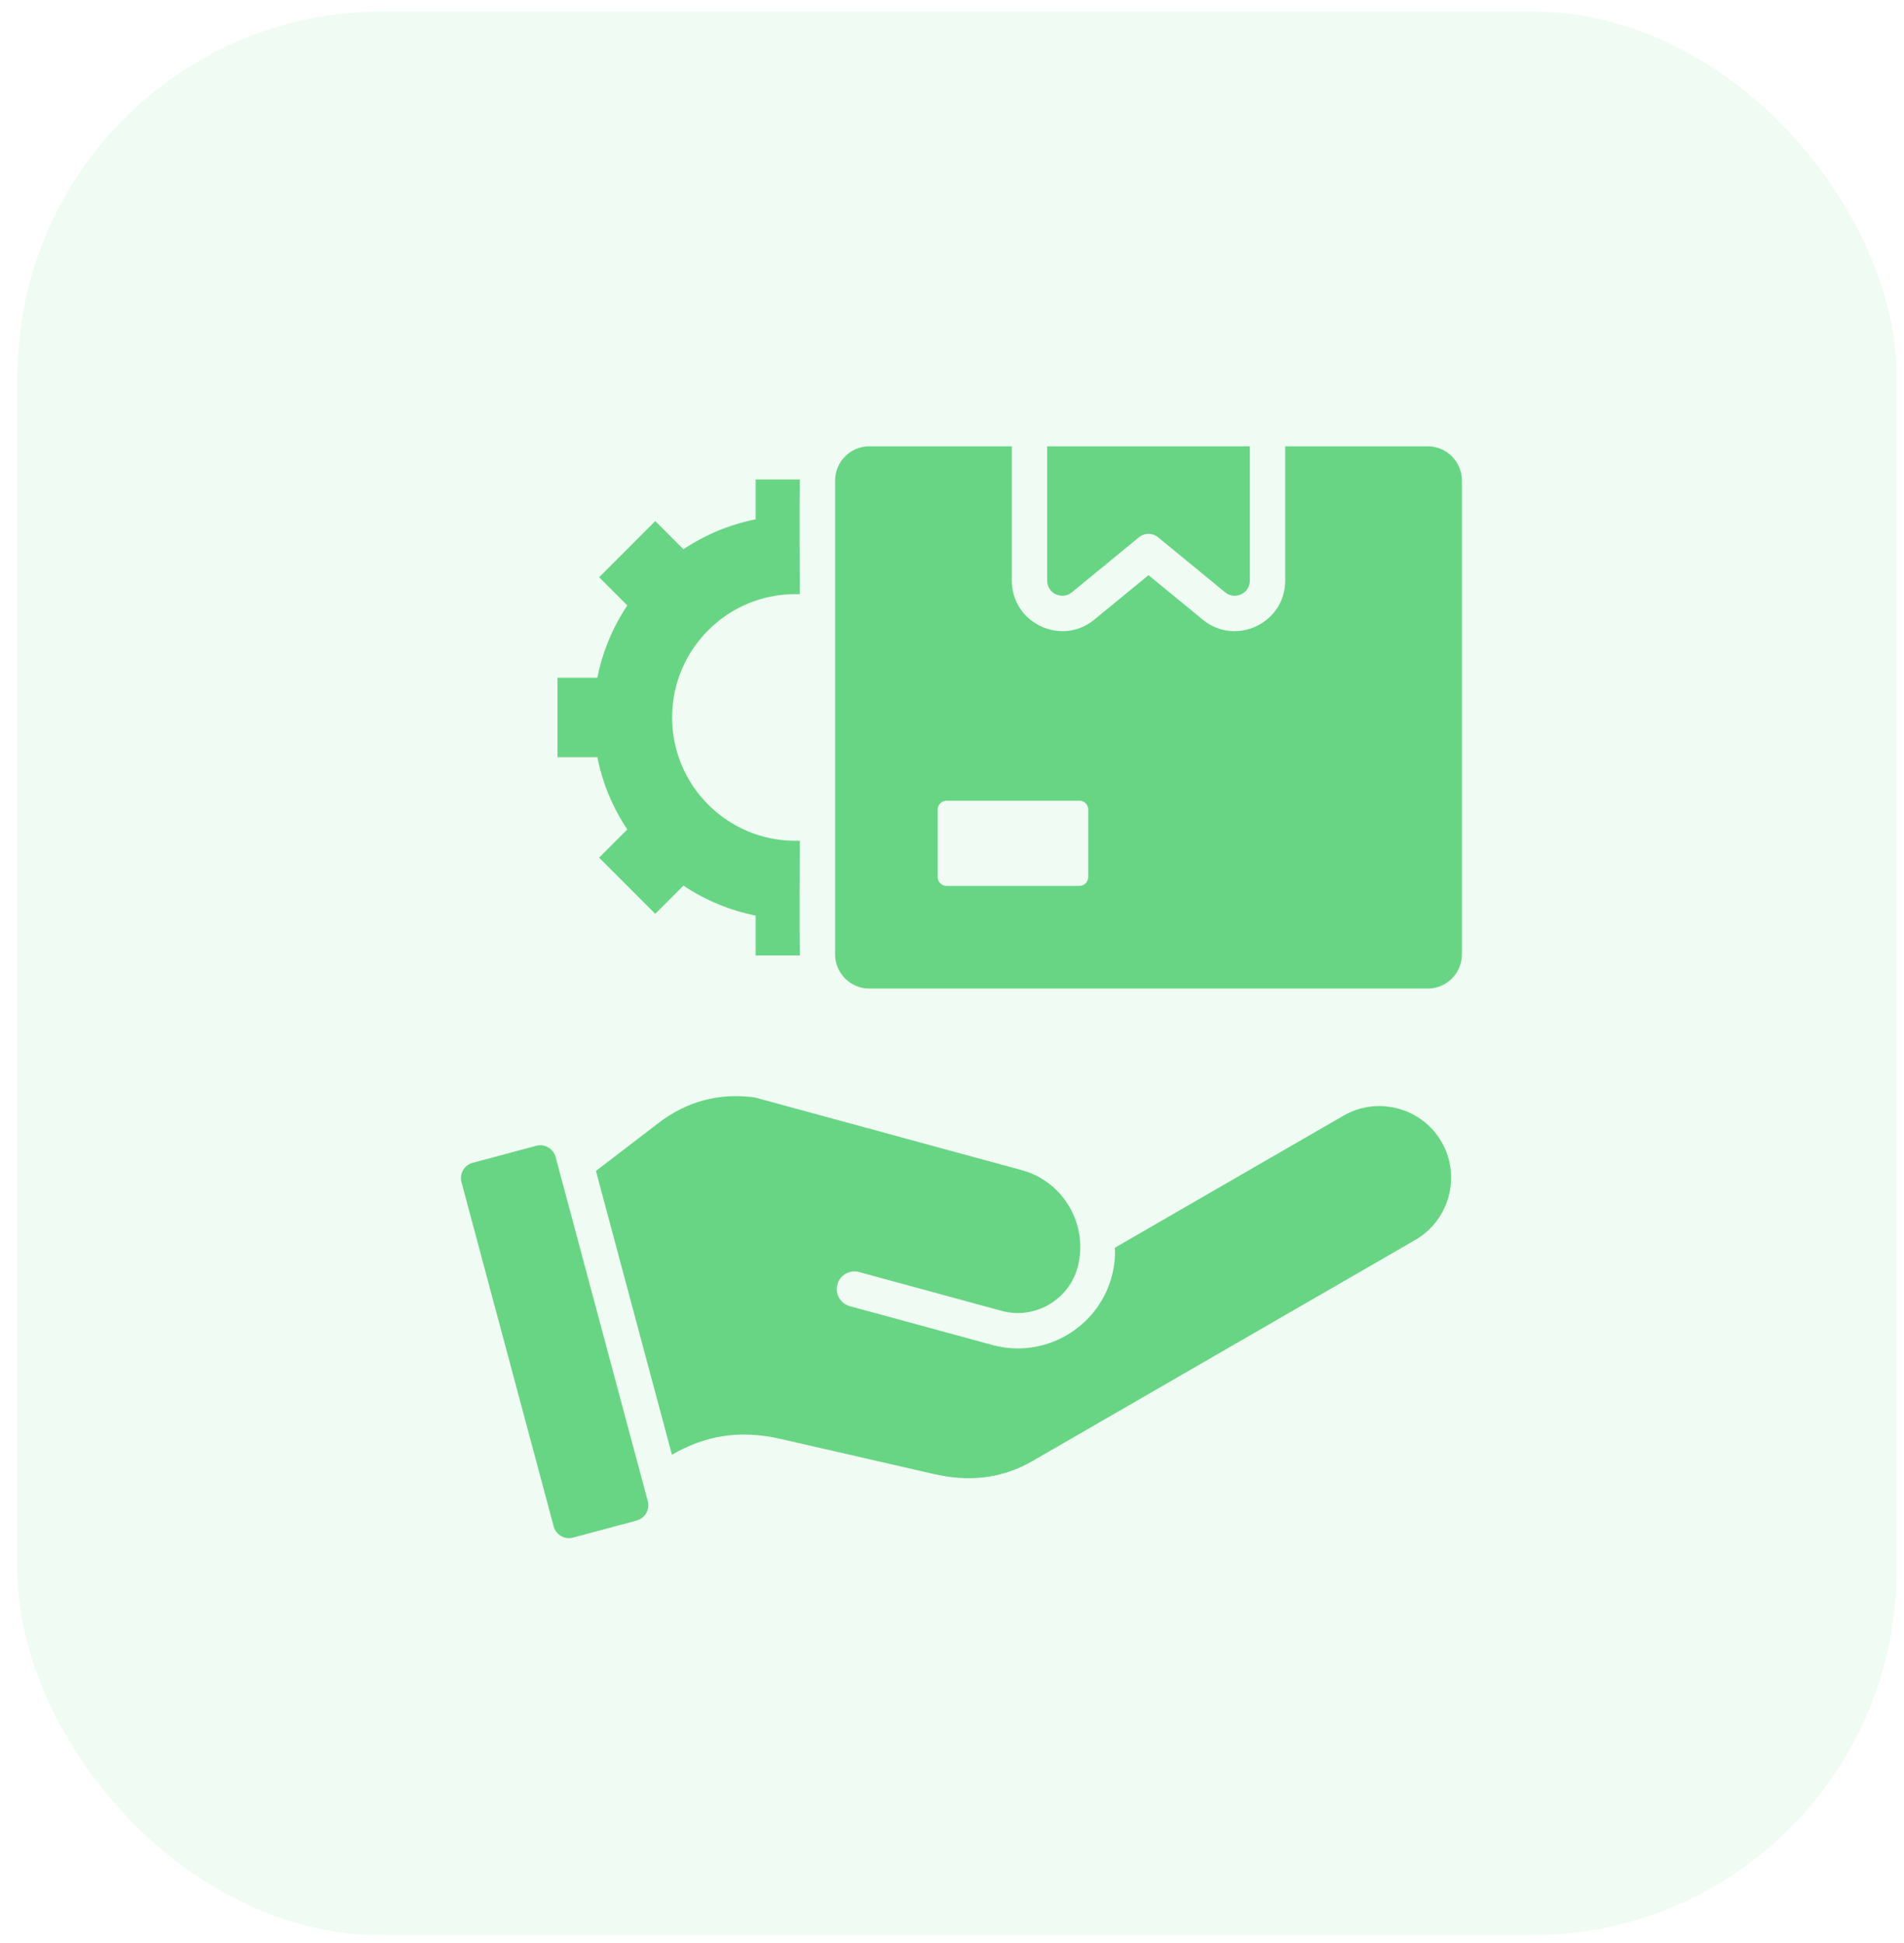
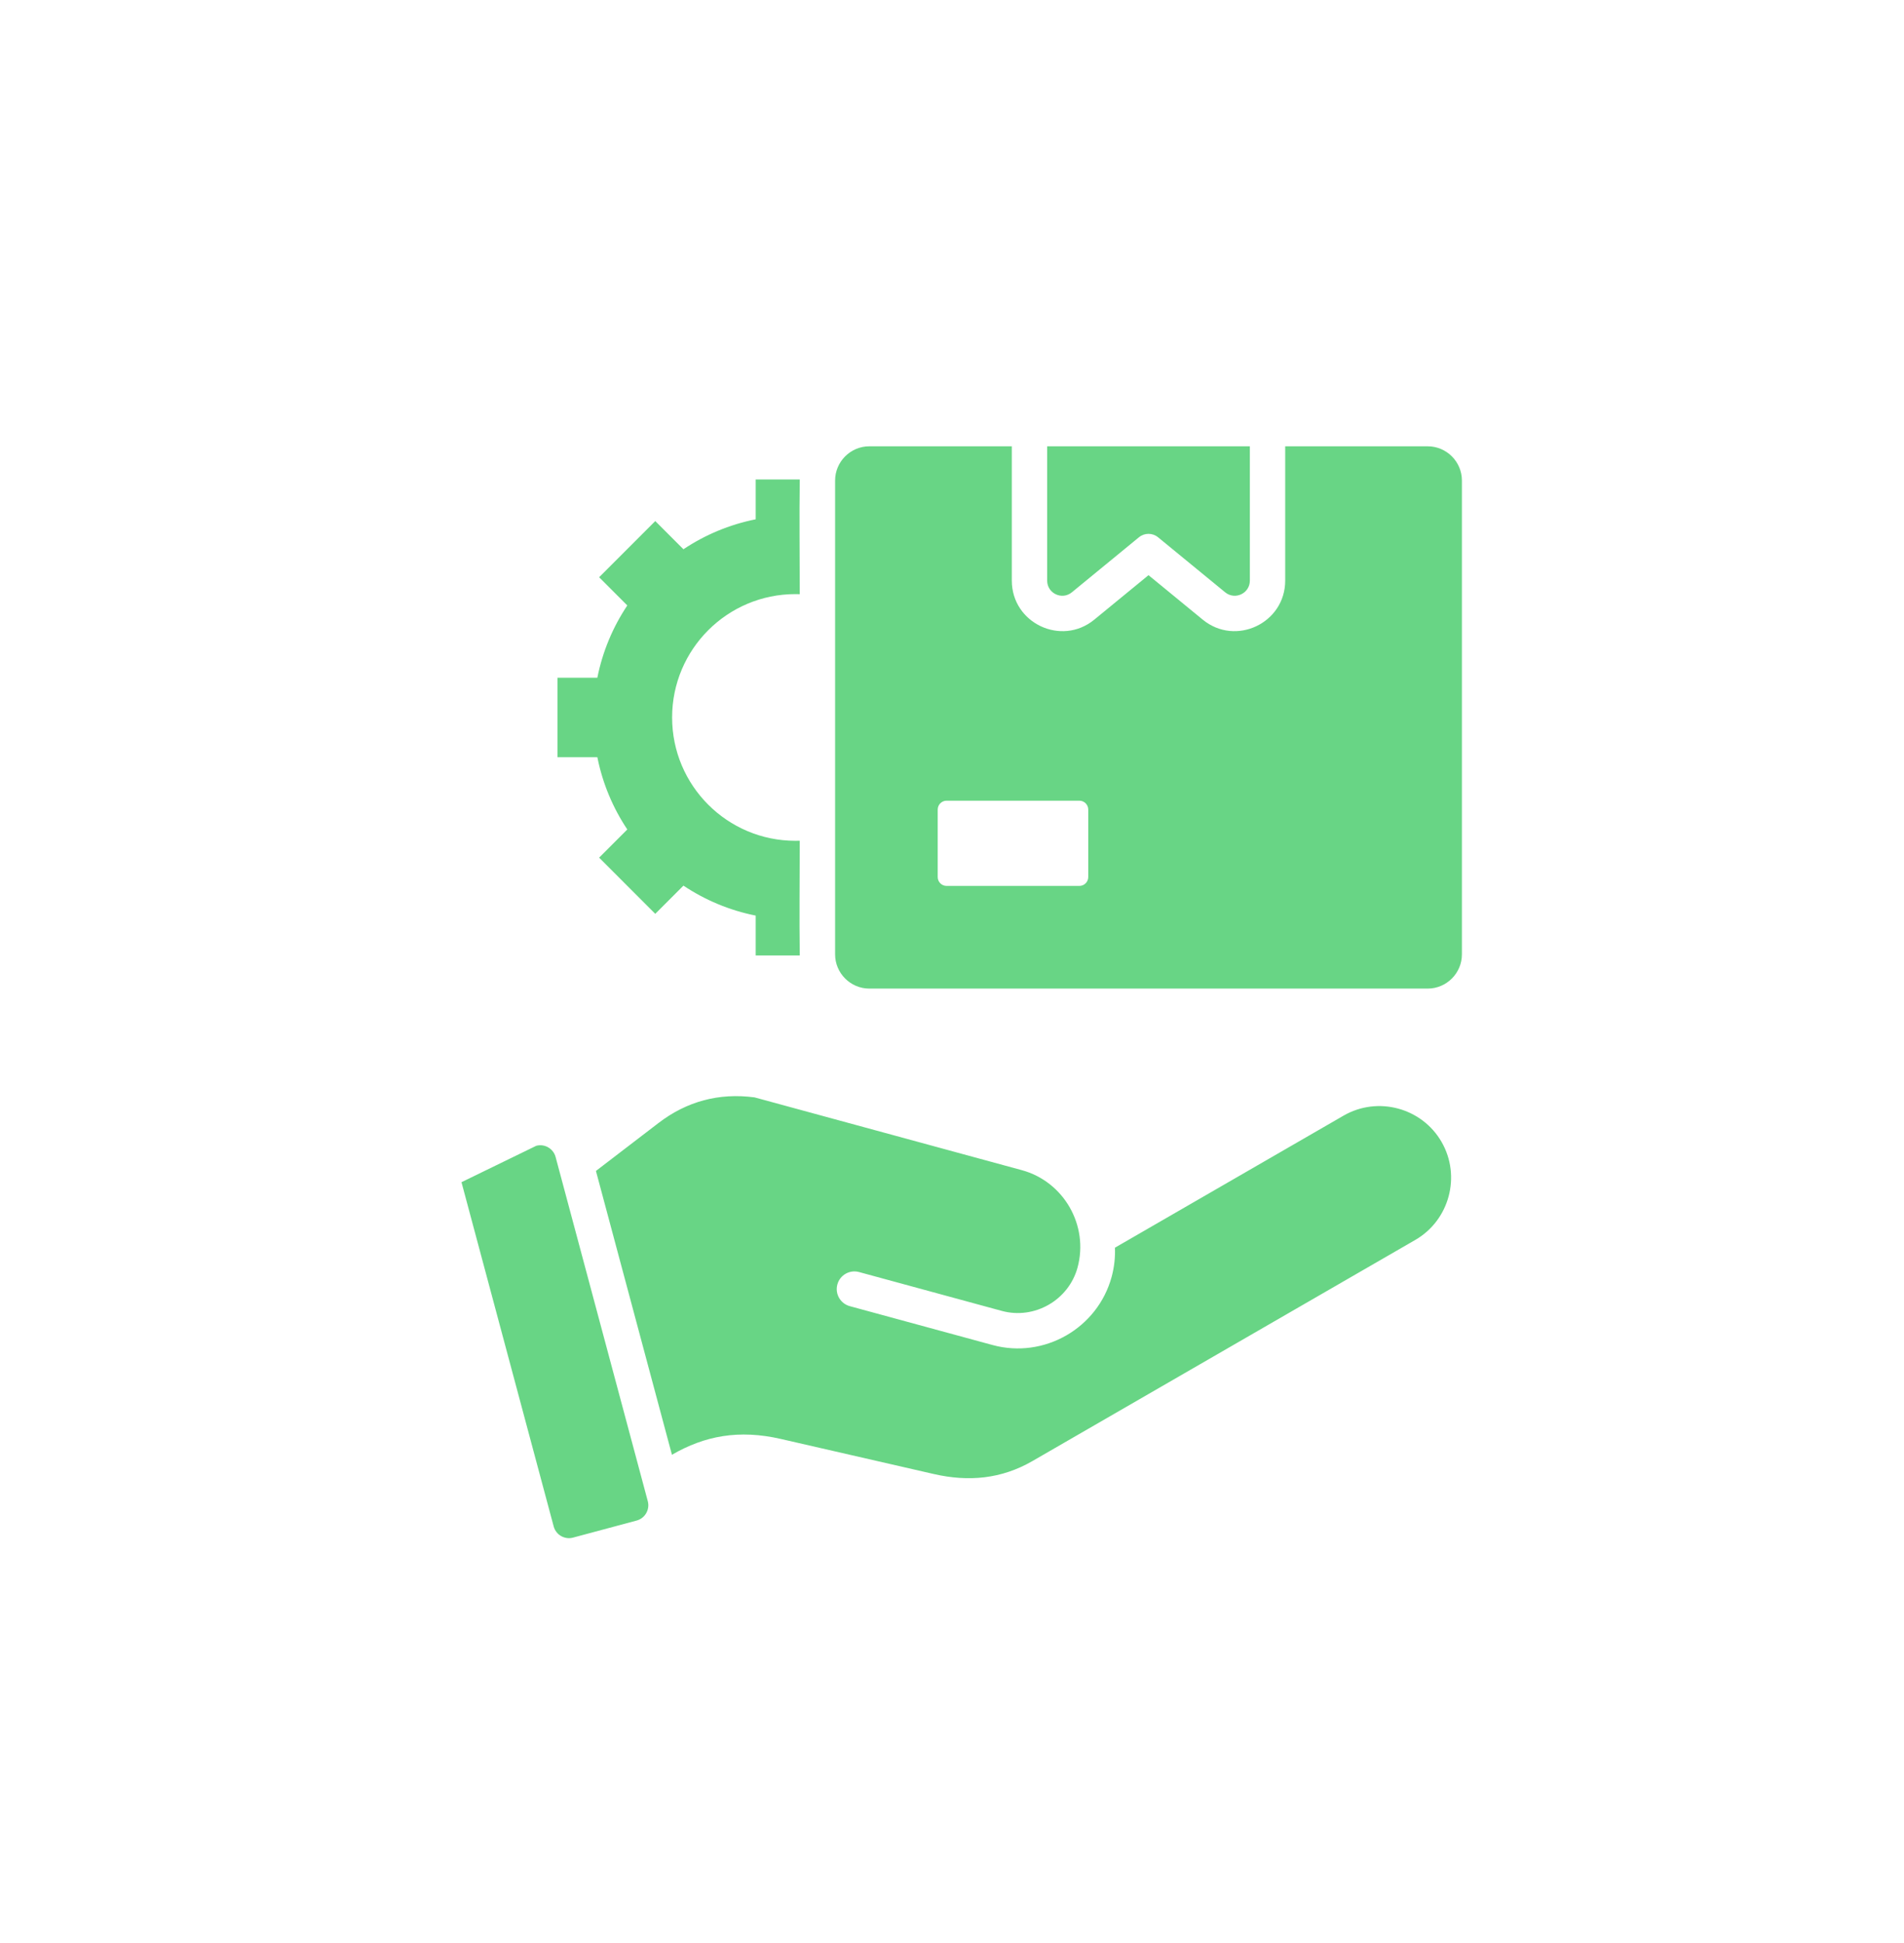
<svg xmlns="http://www.w3.org/2000/svg" width="101" height="103" viewBox="0 0 101 103" fill="none">
-   <rect opacity="0.1" x="0.922" y="0.609" width="99.69" height="102" rx="19.367" fill="#68D585" />
-   <path d="M34.363 79.596C34.482 80.041 34.215 80.503 33.77 80.622L30.397 81.526C29.952 81.646 29.49 81.379 29.371 80.934L24.48 62.681C24.36 62.236 24.627 61.774 25.072 61.655L28.446 60.751C28.891 60.631 29.352 60.898 29.472 61.343L34.363 79.596ZM33.276 43.979L31.781 45.474L34.759 48.452L36.254 46.957C37.396 47.72 38.693 48.268 40.087 48.546V50.659H42.425C42.394 48.641 42.424 46.597 42.424 44.576C42.347 44.578 42.27 44.58 42.193 44.58C38.581 44.58 35.653 41.652 35.653 38.04C35.653 34.428 38.581 31.5 42.193 31.5C42.271 31.5 42.347 31.501 42.424 31.504C42.424 29.483 42.394 27.439 42.425 25.421H40.087V27.534C38.693 27.812 37.396 28.36 36.254 29.122L34.759 27.628L31.781 30.606L33.276 32.101C32.513 33.243 31.965 34.54 31.687 35.934H29.574V40.146H31.687C31.965 41.54 32.513 42.837 33.276 43.979ZM56.858 31.405L60.415 28.488C60.714 28.244 61.133 28.244 61.432 28.488L64.99 31.405C65.514 31.834 66.3 31.462 66.3 30.785V23.664H55.548V30.785C55.548 31.462 56.334 31.834 56.858 31.405ZM71.271 59.152L59.143 66.154C59.164 66.664 59.108 67.184 58.968 67.701C58.225 70.43 55.382 72.058 52.652 71.315L45.078 69.254C44.579 69.118 44.283 68.604 44.419 68.104C44.554 67.605 45.069 67.309 45.569 67.445L53.142 69.506C54.873 69.977 56.685 68.937 57.159 67.21C57.766 64.98 56.434 62.651 54.203 62.043L40.025 58.184C38.143 57.935 36.435 58.391 34.928 59.545L31.612 62.085L35.644 77.133C37.382 76.125 39.202 75.786 41.416 76.294L49.537 78.155C51.386 78.579 53.124 78.416 54.767 77.467L75.076 65.742C76.888 64.696 77.515 62.357 76.469 60.545C75.422 58.732 73.083 58.106 71.271 59.152ZM77.549 25.479V50.601C77.549 51.599 76.733 52.416 75.734 52.416H46.113C45.115 52.416 44.299 51.599 44.299 50.601V25.479C44.299 24.48 45.115 23.664 46.113 23.664H53.673V30.785C53.673 33.041 56.303 34.285 58.047 32.855L60.924 30.496L63.801 32.855C65.545 34.285 68.175 33.041 68.175 30.785V23.664H75.735C76.733 23.664 77.549 24.48 77.549 25.479ZM57.727 42.923C57.727 42.665 57.516 42.454 57.258 42.454H50.211C49.953 42.454 49.742 42.665 49.742 42.923V46.503C49.742 46.761 49.953 46.972 50.211 46.972H57.258C57.516 46.972 57.727 46.761 57.727 46.503V42.923Z" fill="#68D585" />
+   <path d="M34.363 79.596C34.482 80.041 34.215 80.503 33.77 80.622L30.397 81.526C29.952 81.646 29.49 81.379 29.371 80.934L24.48 62.681L28.446 60.751C28.891 60.631 29.352 60.898 29.472 61.343L34.363 79.596ZM33.276 43.979L31.781 45.474L34.759 48.452L36.254 46.957C37.396 47.72 38.693 48.268 40.087 48.546V50.659H42.425C42.394 48.641 42.424 46.597 42.424 44.576C42.347 44.578 42.27 44.58 42.193 44.58C38.581 44.58 35.653 41.652 35.653 38.04C35.653 34.428 38.581 31.5 42.193 31.5C42.271 31.5 42.347 31.501 42.424 31.504C42.424 29.483 42.394 27.439 42.425 25.421H40.087V27.534C38.693 27.812 37.396 28.36 36.254 29.122L34.759 27.628L31.781 30.606L33.276 32.101C32.513 33.243 31.965 34.54 31.687 35.934H29.574V40.146H31.687C31.965 41.54 32.513 42.837 33.276 43.979ZM56.858 31.405L60.415 28.488C60.714 28.244 61.133 28.244 61.432 28.488L64.99 31.405C65.514 31.834 66.3 31.462 66.3 30.785V23.664H55.548V30.785C55.548 31.462 56.334 31.834 56.858 31.405ZM71.271 59.152L59.143 66.154C59.164 66.664 59.108 67.184 58.968 67.701C58.225 70.43 55.382 72.058 52.652 71.315L45.078 69.254C44.579 69.118 44.283 68.604 44.419 68.104C44.554 67.605 45.069 67.309 45.569 67.445L53.142 69.506C54.873 69.977 56.685 68.937 57.159 67.21C57.766 64.98 56.434 62.651 54.203 62.043L40.025 58.184C38.143 57.935 36.435 58.391 34.928 59.545L31.612 62.085L35.644 77.133C37.382 76.125 39.202 75.786 41.416 76.294L49.537 78.155C51.386 78.579 53.124 78.416 54.767 77.467L75.076 65.742C76.888 64.696 77.515 62.357 76.469 60.545C75.422 58.732 73.083 58.106 71.271 59.152ZM77.549 25.479V50.601C77.549 51.599 76.733 52.416 75.734 52.416H46.113C45.115 52.416 44.299 51.599 44.299 50.601V25.479C44.299 24.48 45.115 23.664 46.113 23.664H53.673V30.785C53.673 33.041 56.303 34.285 58.047 32.855L60.924 30.496L63.801 32.855C65.545 34.285 68.175 33.041 68.175 30.785V23.664H75.735C76.733 23.664 77.549 24.48 77.549 25.479ZM57.727 42.923C57.727 42.665 57.516 42.454 57.258 42.454H50.211C49.953 42.454 49.742 42.665 49.742 42.923V46.503C49.742 46.761 49.953 46.972 50.211 46.972H57.258C57.516 46.972 57.727 46.761 57.727 46.503V42.923Z" fill="#68D585" />
</svg>